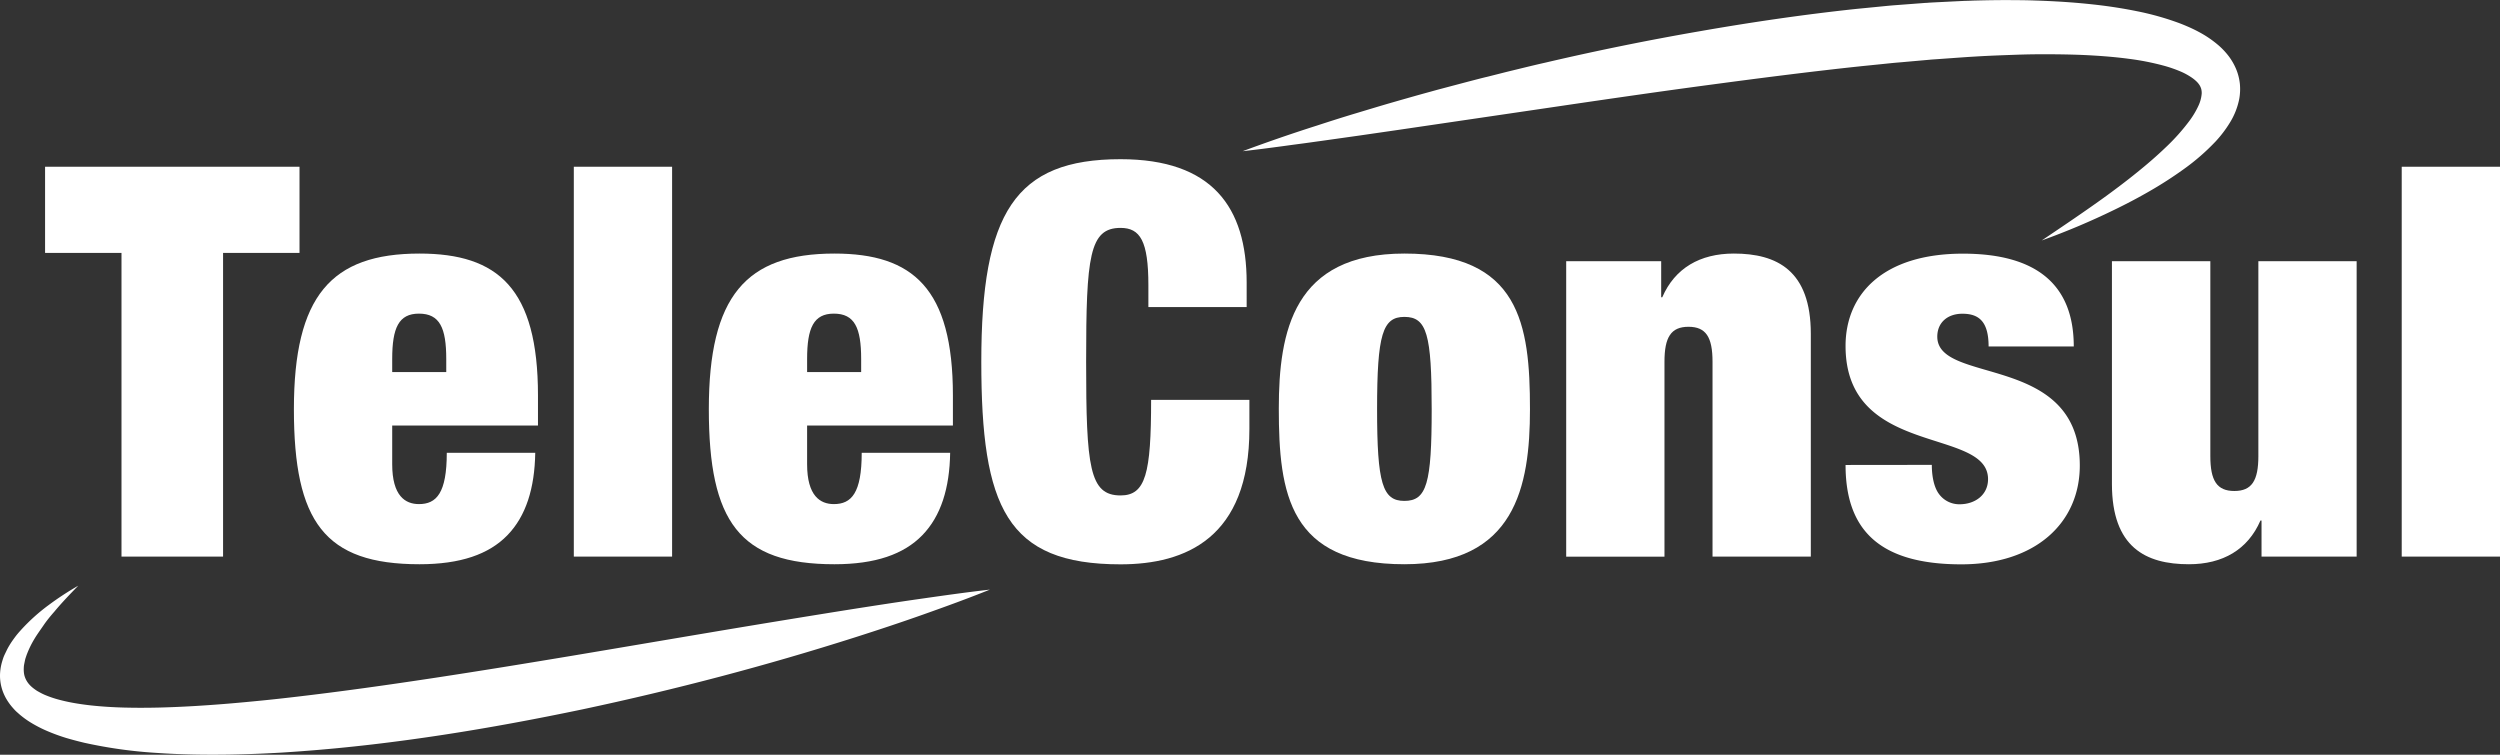
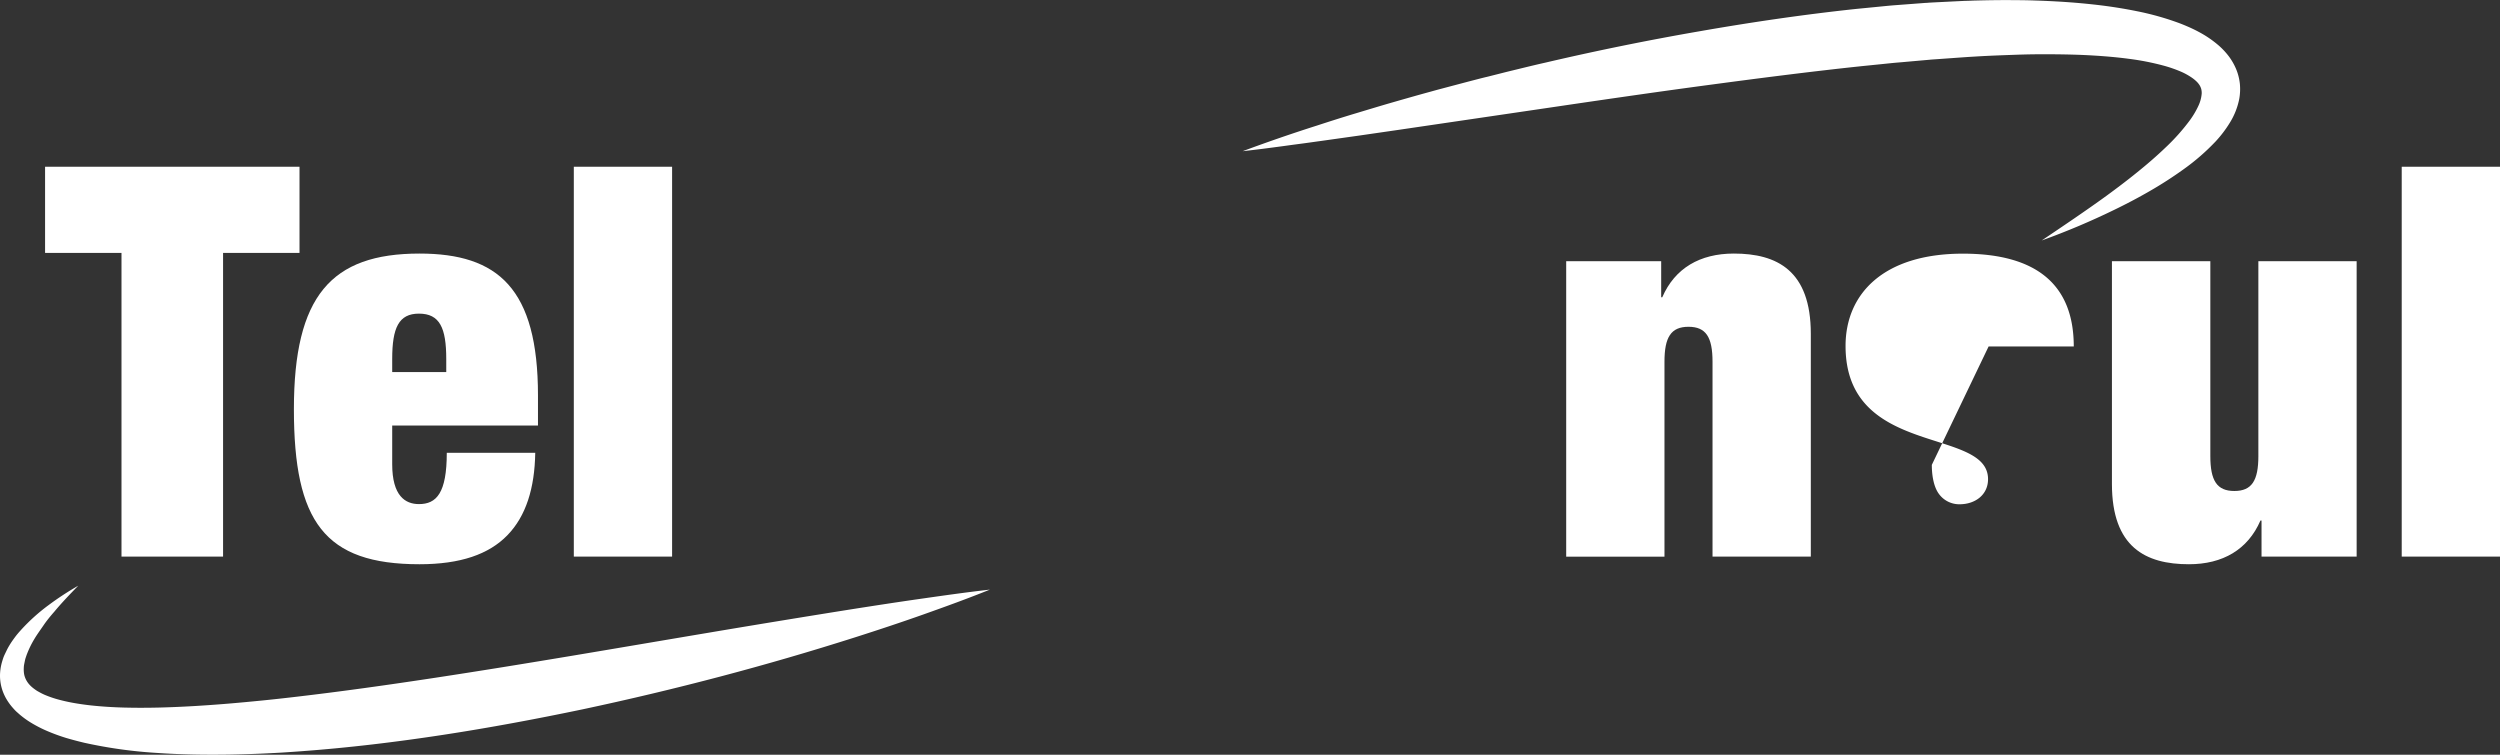
<svg xmlns="http://www.w3.org/2000/svg" viewBox="0 0 1033.78 312.09">
  <rect x="0" y="0" width="1033.78" height="312.09" fill="#333333" stroke="none" />
  <defs>
    <style>.a{fill:#fff;}</style>
  </defs>
  <title>logo-teleconsul-bianco</title>
  <path class="a" d="M428.34,370.23c-9.09,3.67-18.27,7-27.49,10.27s-18.48,6.34-27.78,9.31q-27.9,8.9-56.22,16.37t-57,13.57c-19.13,4-38.38,7.6-57.76,10.56s-38.9,5.32-58.56,6.76c-2.46.19-4.92.35-7.39.51s-4.93.27-7.39.39c-4.94.24-9.89.39-14.85.48-9.91.16-19.87,0-29.87-.68a192.65,192.65,0,0,1-30.14-4.2c-2.52-.59-5-1.26-7.55-2a79.33,79.33,0,0,1-7.53-2.74A52.79,52.79,0,0,1,31.39,425a36.58,36.58,0,0,1-3.57-2.55c-.59-.45-1.16-1-1.72-1.48s-1.11-1.07-1.64-1.67a23.27,23.27,0,0,1-2.86-3.91,19.55,19.55,0,0,1-1.94-4.64,19.14,19.14,0,0,1-.66-4.95,21.14,21.14,0,0,1,.58-4.7c.17-.74.4-1.45.62-2.16s.5-1.38.8-2,.61-1.28.92-1.91.66-1.23,1-1.8c.7-1.17,1.48-2.26,2.27-3.33s1.64-2.05,2.51-3A77.74,77.74,0,0,1,39,376.71a122.09,122.09,0,0,1,12.36-8.1c-3.42,3.52-6.79,7-9.88,10.73C39.87,381.17,38.36,383,37,385s-2.73,3.84-3.89,5.82a39,39,0,0,0-2.93,6c-.21.5-.35,1-.53,1.5s-.29,1-.39,1.48-.2,1-.29,1.45-.12.95-.14,1.4a11.76,11.76,0,0,0,.15,2.56,8.56,8.56,0,0,0,.74,2.19,9.4,9.4,0,0,0,1.24,1.88,11.52,11.52,0,0,0,1.78,1.69c.32.27.7.52,1.06.78s.75.5,1.18.72a25.24,25.24,0,0,0,2.6,1.31,44.1,44.1,0,0,0,5.91,2q3.12.83,6.44,1.4c2.2.38,4.44.69,6.7.94,4.54.49,9.17.77,13.83.89s9.35.11,14.06,0c9.43-.23,18.91-.81,28.4-1.59,4.75-.39,9.5-.84,14.25-1.31s9.51-1,14.27-1.56c19-2.22,38.06-4.91,57.1-7.8,38.09-5.79,76.17-12.42,114.4-18.85q28.67-4.83,57.48-9.43c9.61-1.51,19.23-3,28.89-4.38S418.59,371.33,428.34,370.23Z" transform="translate(-19 -126.42)" />
  <path class="a" d="M532.85,188.94q15.3-5.69,30.83-10.63c5.16-1.69,10.34-3.34,15.54-4.9s10.39-3.15,15.61-4.65,10.45-3,15.68-4.42c2.61-.74,5.24-1.42,7.86-2.12l7.87-2.08c2.63-.67,5.25-1.39,7.89-2l7.91-2c5.27-1.27,10.54-2.6,15.84-3.79q31.74-7.42,63.91-13c21.44-3.75,43-6.92,64.76-9.24l8.17-.8c2.73-.26,5.44-.56,8.18-.76l8.2-.62,4.1-.31c.69,0,1.37-.1,2.06-.13l2.06-.11,8.24-.41,4.12-.2c1.38,0,2.76-.1,4.14-.13,5.51-.14,11-.23,16.58-.16q4.15,0,8.32.16c2.78.08,5.56.21,8.34.36q8.36.45,16.76,1.4c5.6.65,11.22,1.51,16.86,2.66a116.59,116.59,0,0,1,17,4.75c1.42.52,2.85,1.11,4.27,1.73s2.85,1.31,4.28,2.08a44.12,44.12,0,0,1,8.41,5.77,30.42,30.42,0,0,1,3.88,4.16,24.91,24.91,0,0,1,3.11,5.36,21.77,21.77,0,0,1,1.59,6.25,23,23,0,0,1-.27,6.19,29.38,29.38,0,0,1-4,10,48.57,48.57,0,0,1-5.74,7.53,90.26,90.26,0,0,1-13.15,11.45A162.41,162.41,0,0,1,908,205.4c-4.79,2.77-9.66,5.33-14.59,7.72a303.16,303.16,0,0,1-30.14,12.74c9-6.07,18-12.11,26.72-18.43,2.17-1.58,4.32-3.19,6.45-4.81s4.22-3.26,6.28-4.93c4.13-3.33,8.13-6.77,11.86-10.36a84.23,84.23,0,0,0,10-11.24,35.21,35.21,0,0,0,3.44-5.81,14.66,14.66,0,0,0,1.41-5.17,6.72,6.72,0,0,0-.19-1.88,6.32,6.32,0,0,0-.65-1.51,8.37,8.37,0,0,0-1.19-1.5,15.25,15.25,0,0,0-1.85-1.55,27,27,0,0,0-5.27-2.86,54.24,54.24,0,0,0-6.49-2.22,107.07,107.07,0,0,0-14.49-2.85c-5-.67-10.14-1.1-15.3-1.4s-10.39-.42-15.62-.47-10.49,0-15.76.19-10.55.37-15.83.68l-4,.24-4,.28-7.94.57c-1.33.11-2.65.16-4,.3l-4,.35-8,.71c-2.65.2-5.31.5-8,.77l-8,.81c-21.25,2.25-42.52,5-63.8,7.85s-42.58,5.95-63.9,9.1l-64.06,9.43-16.06,2.33-16.09,2.27c-2.68.36-5.36.76-8,1.1l-4,.53-4,.55C543.65,187.64,538.27,188.35,532.85,188.94Z" transform="translate(-19 -126.42)" />
  <path class="a" d="M69.24,231H37.64V195.37H142.85V231H111.24V356.58h-42Z" transform="translate(-19 -126.42)" />
  <path class="a" d="M181.18,302.39v16c0,13.1,5.41,16.48,11.06,16.48,7.22,0,11.51-4.51,11.51-21.22h36.58c-.23,14.68-3.84,26.19-11.51,34.09s-19.42,12-36.36,12c-39.28,0-51.93-17.61-51.93-64.12,0-46.74,15.36-64.35,51.93-64.35,32.52,0,49,14.45,49,58.7v12.42Zm22.35-27.54c0-12.87-2.71-18.74-11.29-18.74-8.36,0-11.06,5.87-11.06,18.74v5.42h22.35Z" transform="translate(-19 -126.42)" />
  <path class="a" d="M256.28,195.37h40.64V356.58H256.28Z" transform="translate(-19 -126.42)" />
-   <path class="a" d="M352.75,302.39v16c0,13.1,5.42,16.48,11.06,16.48,7.23,0,11.52-4.51,11.52-21.22H411.9c-.22,14.68-3.83,26.19-11.51,34.09s-19.42,12-36.35,12c-39.29,0-51.93-17.61-51.93-64.12,0-46.74,15.35-64.35,51.93-64.35,32.51,0,49,14.45,49,58.7v12.42Zm22.35-27.54c0-12.87-2.71-18.74-11.29-18.74-8.35,0-11.06,5.87-11.06,18.74v5.42H375.1Z" transform="translate(-19 -126.42)" />
-   <path class="a" d="M493.87,244.37c0-18.29-3.39-23.71-11.51-23.71-12.87,0-14.23,11.74-14.23,55.32s1.36,55.31,14.23,55.31c10.38,0,12.64-9,12.64-39.51h40.64v12c0,45.15-26.42,56-53.28,56-47.19,0-57.58-23.71-57.58-83.76,0-61.64,14-83.77,57.58-83.77,37.93,0,52.15,19.87,52.15,51V253.4H493.87Z" transform="translate(-19 -126.42)" />
-   <path class="a" d="M599.73,359.74c-47.64,0-51.93-29.13-51.93-64.35,0-32.06,6.09-64.12,51.93-64.12,47.64,0,51.93,29.13,51.93,64.35C651.66,327.68,645.56,359.74,599.73,359.74Zm0-26.19c9.25,0,11.29-7.23,11.29-37.93,0-30.93-2-38.16-11.29-38.16-9,0-11.29,7.23-11.29,38.16C588.44,326.32,590.69,333.55,599.73,333.55Z" transform="translate(-19 -126.42)" />
  <path class="a" d="M666.64,234.43h39.28v14.9h.45c5.2-12,15.58-18.06,29.58-18.06,17.84,0,31.84,7,31.84,33.19v92.12H727.15V276c0-10.16-2.71-14.45-9.94-14.45s-9.93,4.29-9.93,14.45v80.6H666.64Z" transform="translate(-19 -126.42)" />
-   <path class="a" d="M817.83,318.65c0,4.74.9,9.25,2.93,12a10.4,10.4,0,0,0,8.58,4.29c6.33,0,11.74-3.83,11.74-10.38,0-21.68-58.92-8.81-58.92-55.09,0-21.45,15.57-38.16,48.54-38.16,30.48,0,45.83,12.87,45.83,38.38H841.31c0-10.38-4.06-13.54-10.84-13.54-6.09,0-10.38,3.61-10.38,9.48,0,20.09,58.93,6.55,58.93,53.28,0,23.71-18.29,40.87-49,40.87-34.09,0-47.86-14.45-47.86-41.09Z" transform="translate(-19 -126.42)" />
+   <path class="a" d="M817.83,318.65c0,4.74.9,9.25,2.93,12a10.4,10.4,0,0,0,8.58,4.29c6.33,0,11.74-3.83,11.74-10.38,0-21.68-58.92-8.81-58.92-55.09,0-21.45,15.57-38.16,48.54-38.16,30.48,0,45.83,12.87,45.83,38.38H841.31Z" transform="translate(-19 -126.42)" />
  <path class="a" d="M892.31,234.43H933V315c0,10.16,2.71,14.45,9.93,14.45s9.93-4.29,9.93-14.45V234.43h40.64V356.58H954.17v-14.9h-.45c-5.2,12-15.58,18.06-29.58,18.06-17.84,0-31.83-7-31.83-33.19Z" transform="translate(-19 -126.42)" />
  <path class="a" d="M1012.14,195.37h40.64V356.58h-40.64Z" transform="translate(-19 -126.42)" />
</svg>